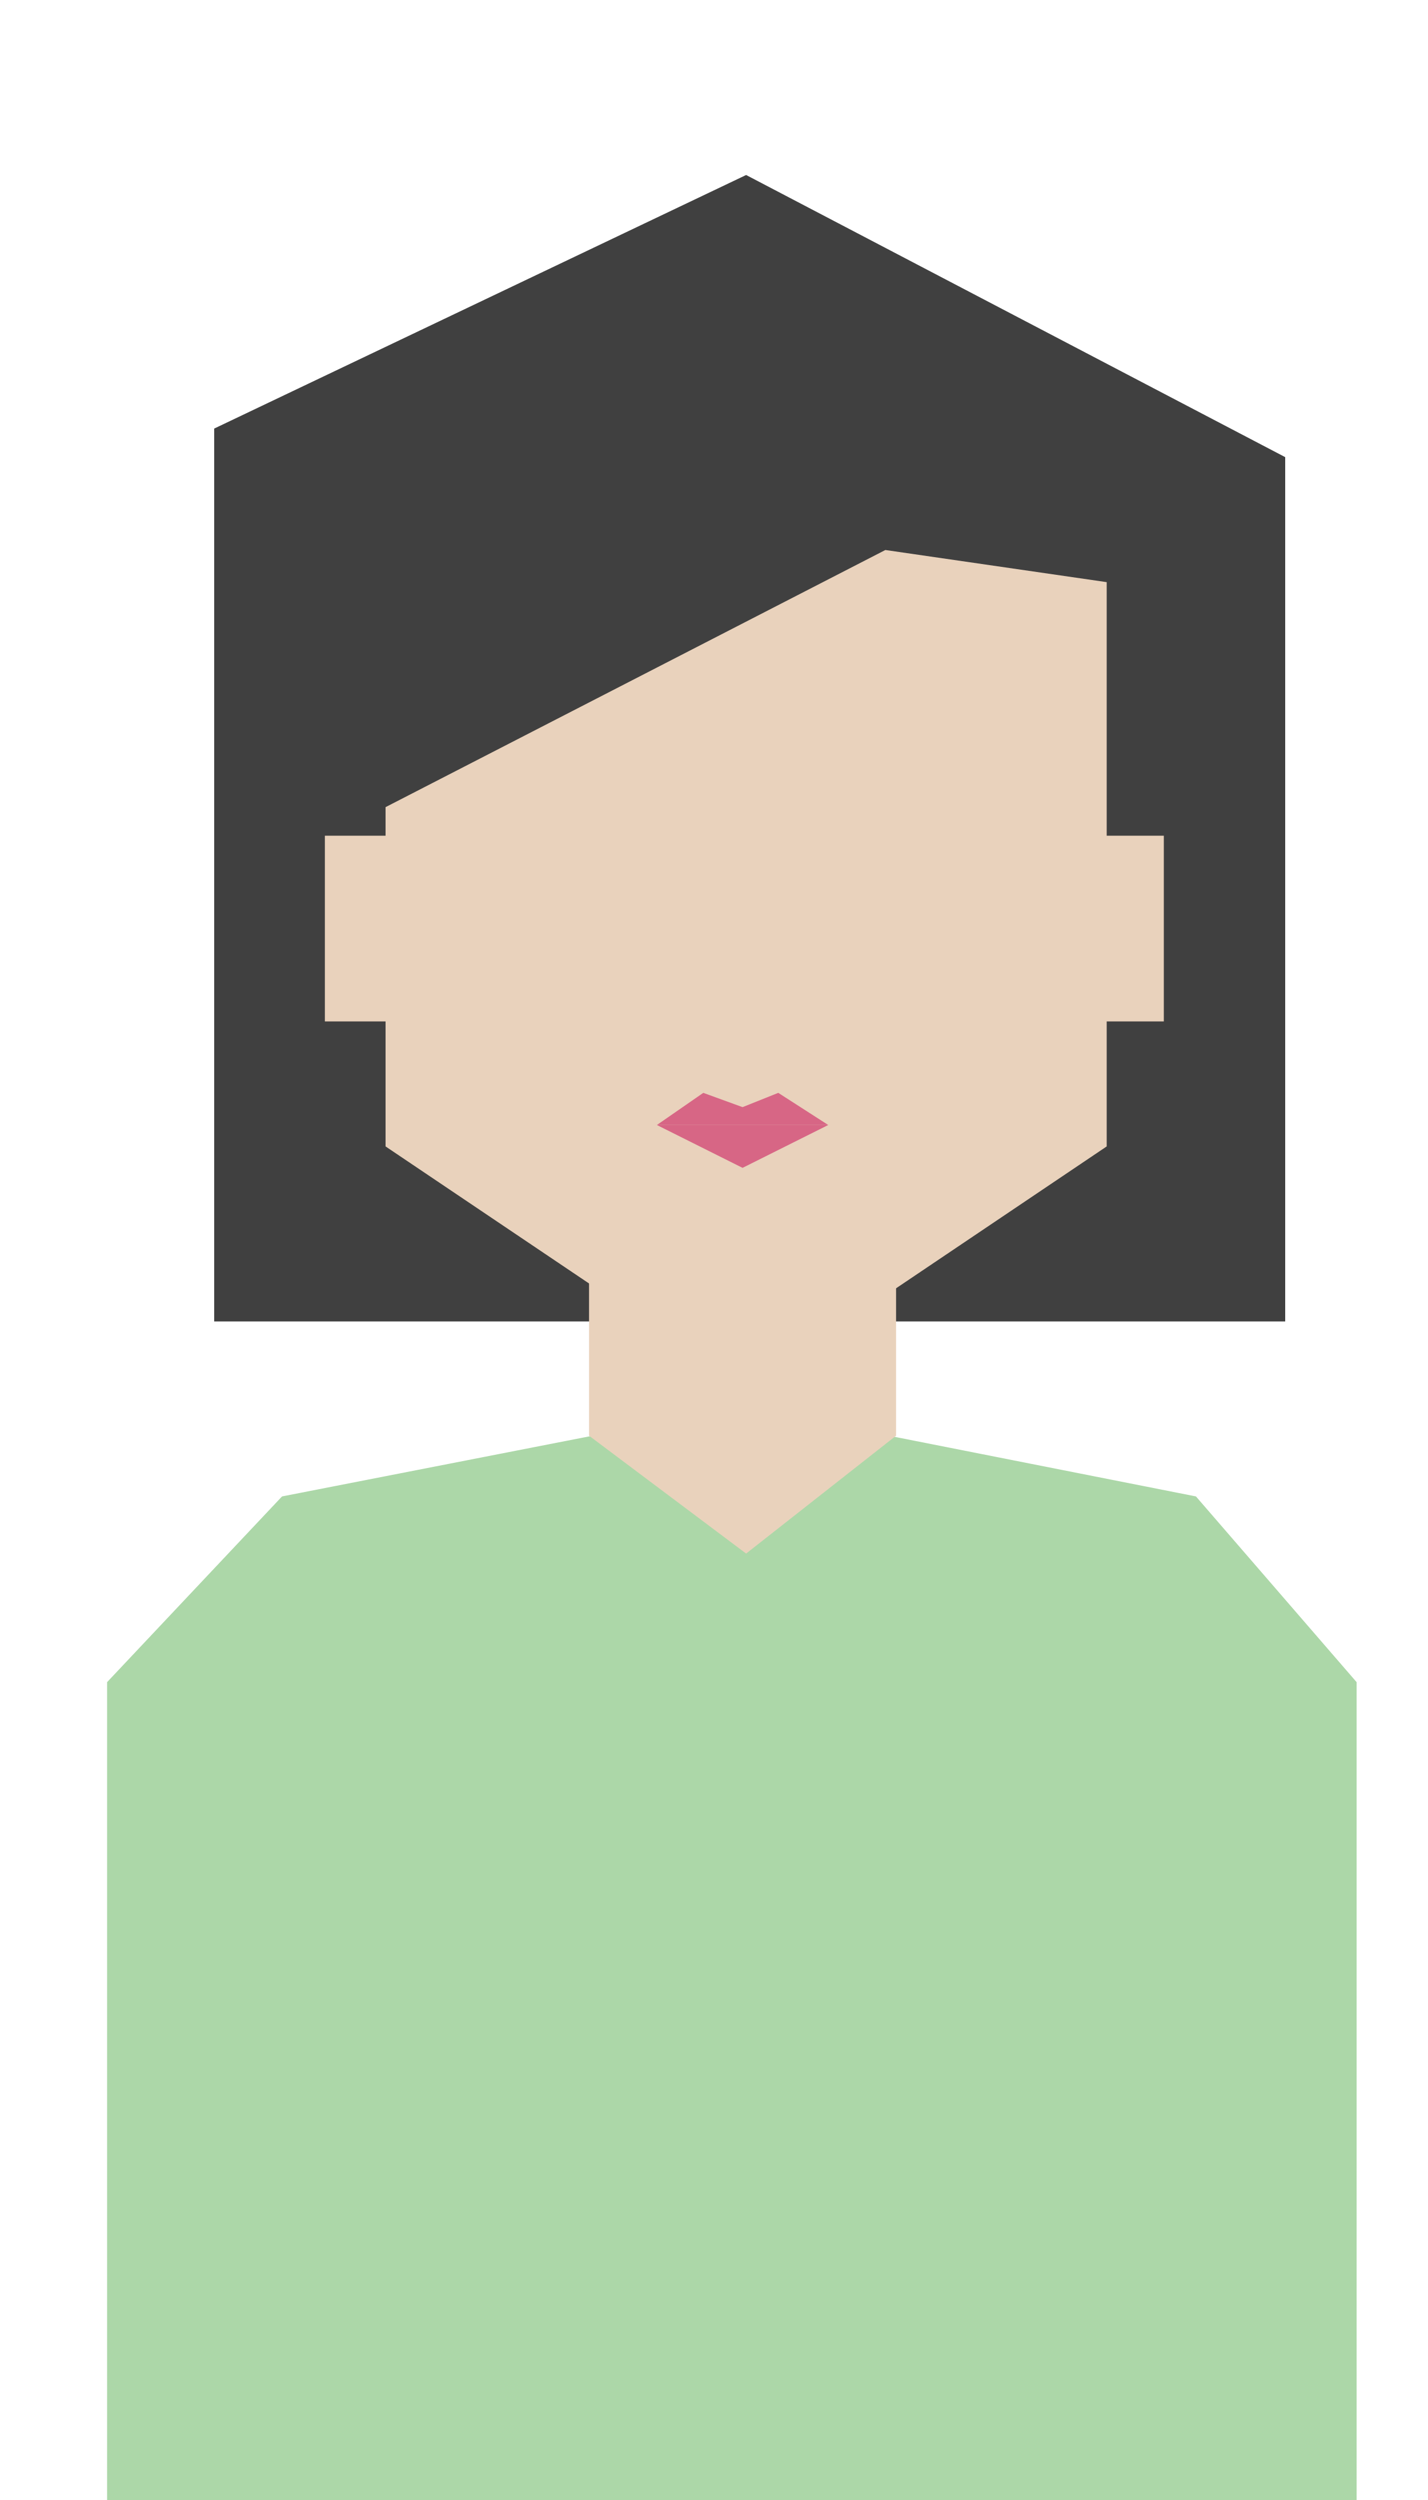
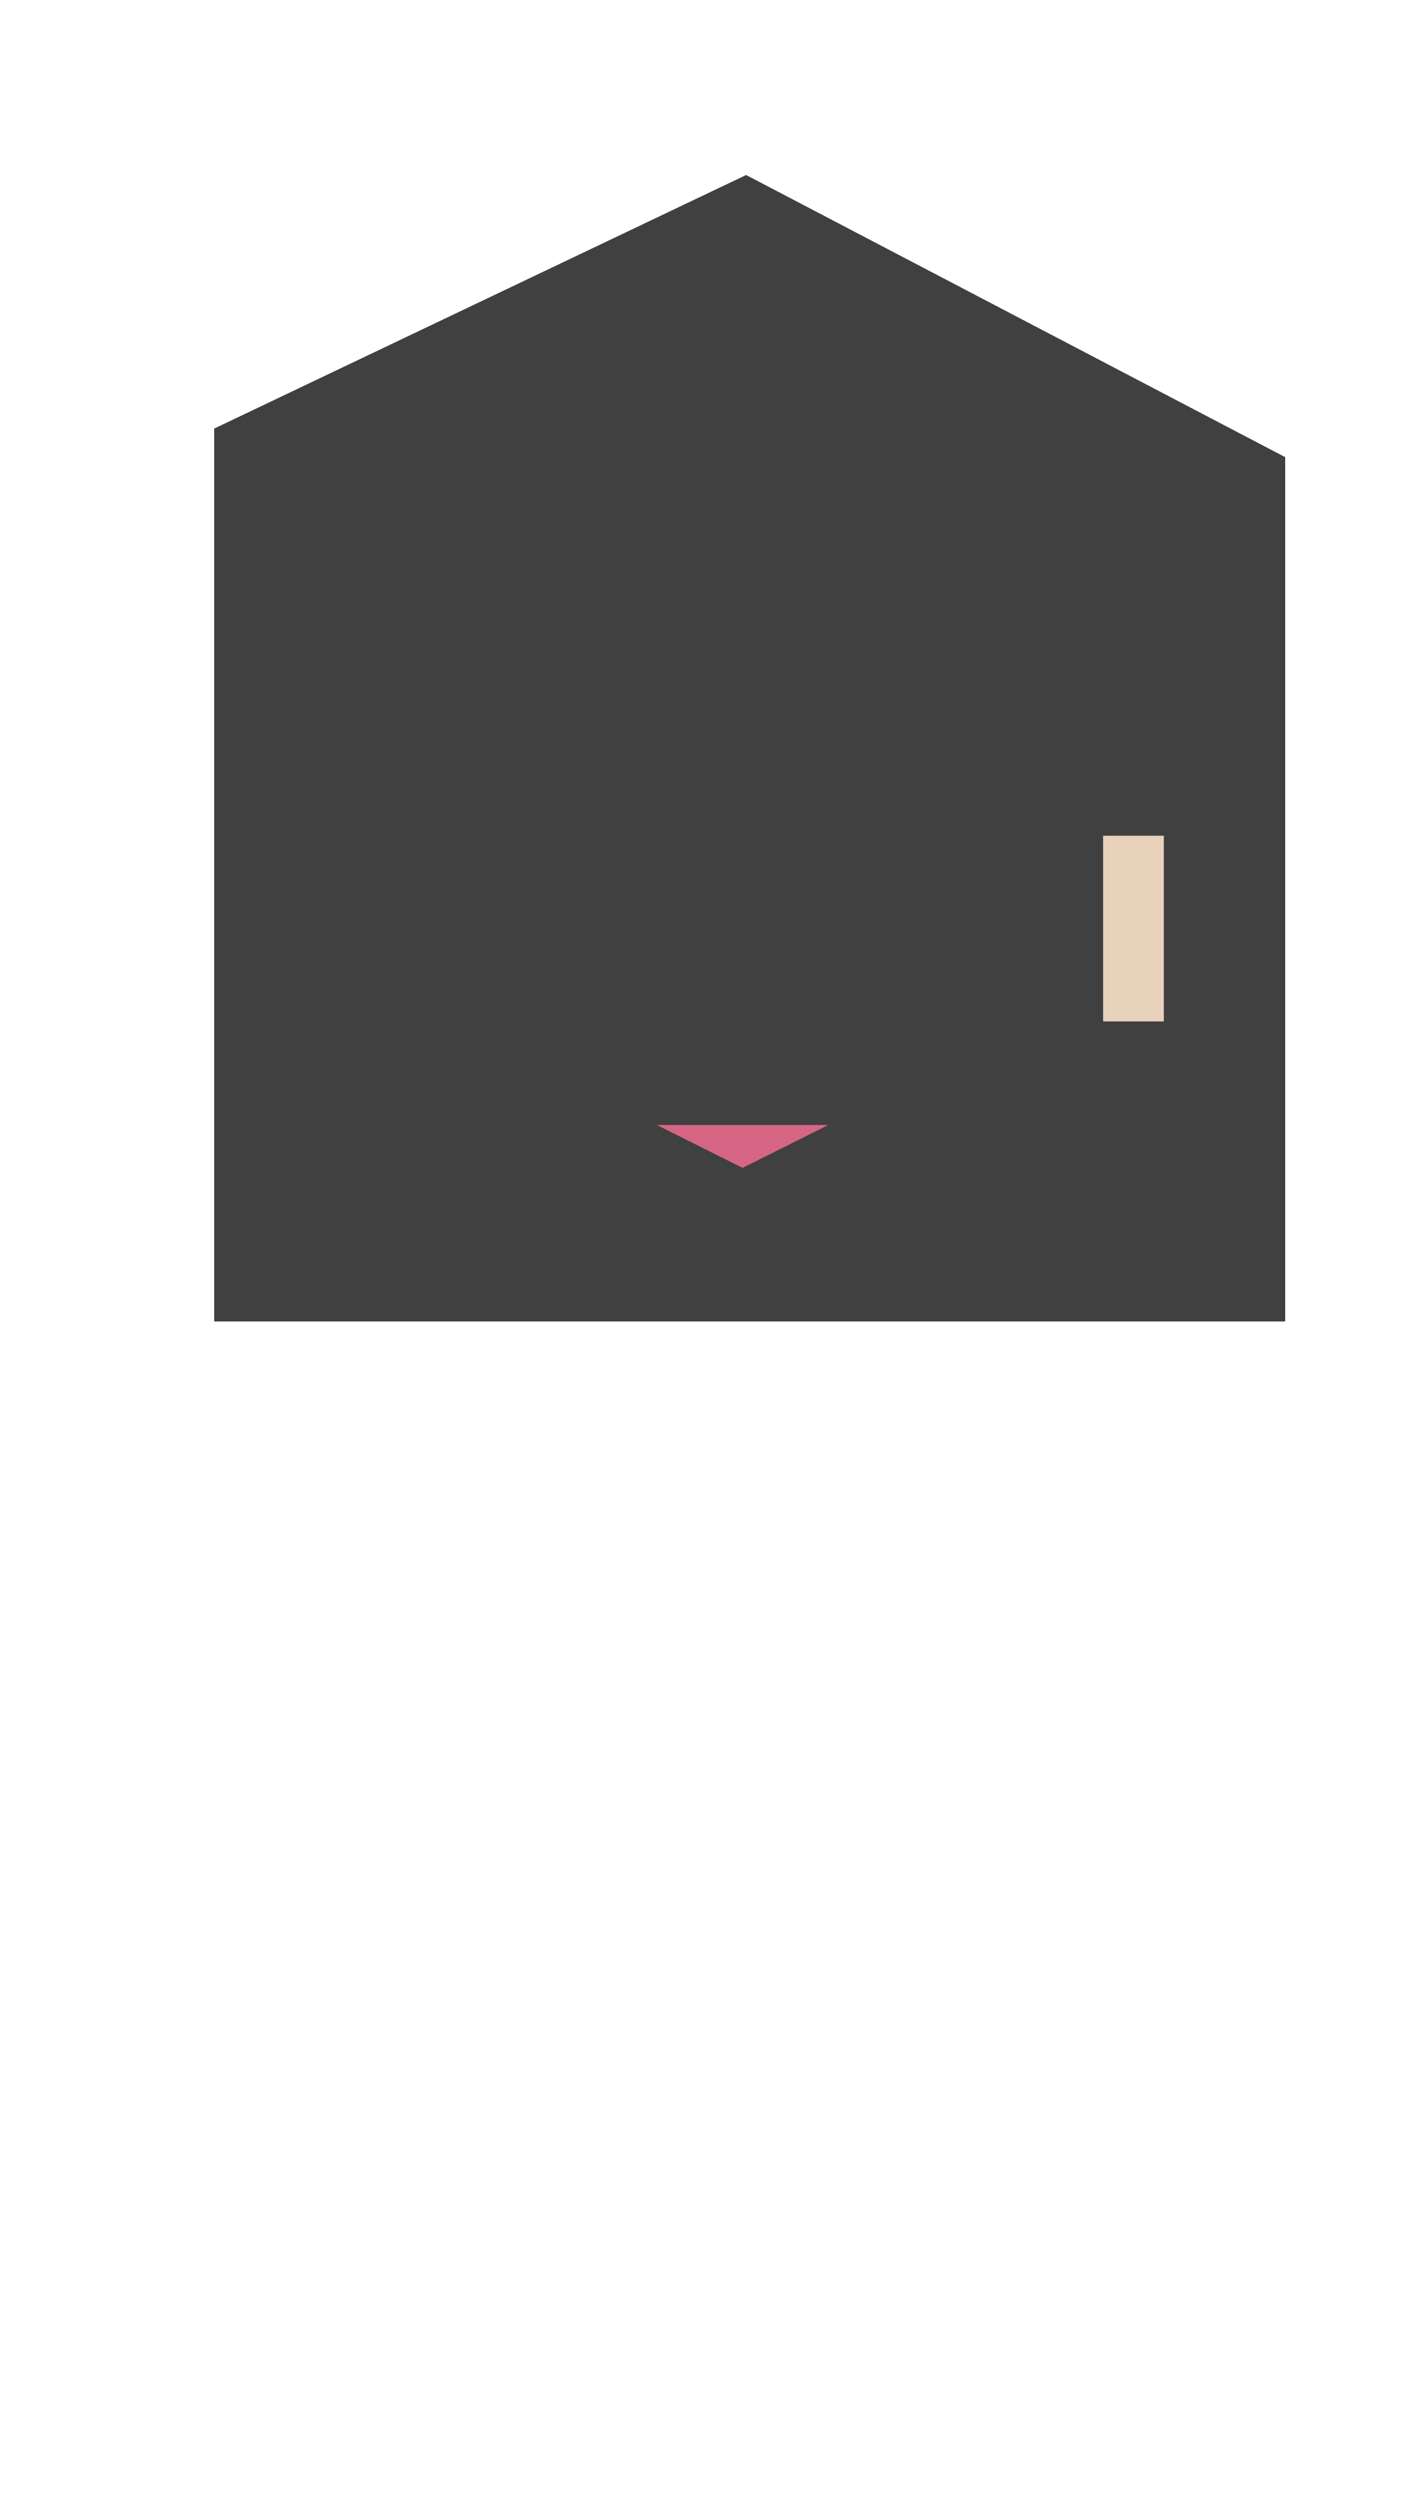
<svg xmlns="http://www.w3.org/2000/svg" version="1.1" id="Lager_1" x="0px" y="0px" viewBox="0 0 40 70" style="enable-background:new 0 0 40 70;" xml:space="preserve">
  <style type="text/css">
	.st0{fill:#ACD7A8;}
	.st1{fill:#404040;}
	.st2{fill:#E9D2BC;}
	.st3{fill:#D76685;}
</style>
  <g>
-     <polygon class="st0" points="33.5,41.9 24.9,40.2 20.8,43.5 21,44 21,43.5 16.6,40.2 7.9,41.9 3,47.1 3,70 7.8,70 33.7,70 38,70    38,47.1  " />
    <polyline class="st1" points="6,37 6,12 20.9,4.9 36,12.8 36,37  " />
-     <polygon class="st2" points="25.1,40.2 20.9,43.5 16.5,40.2 16.5,34.3 25.1,34.3  " />
    <g>
-       <polyline class="st2" points="10.8,32.1 20.9,38.9 31,32.1 31,16.4 31,16.3 24.8,15.4 10.8,22.6   " />
      <rect x="30.9" y="23.4" class="st2" width="1.7" height="5.2" />
-       <rect x="9.1" y="23.4" class="st2" width="2" height="5.2" />
      <g>
-         <polygon class="st3" points="20.8,31 19.7,30.6 18.4,31.5 23.2,31.5 21.8,30.6    " />
        <polyline class="st3" points="18.4,31.5 20.8,32.7 23.2,31.5    " />
      </g>
    </g>
  </g>
</svg>